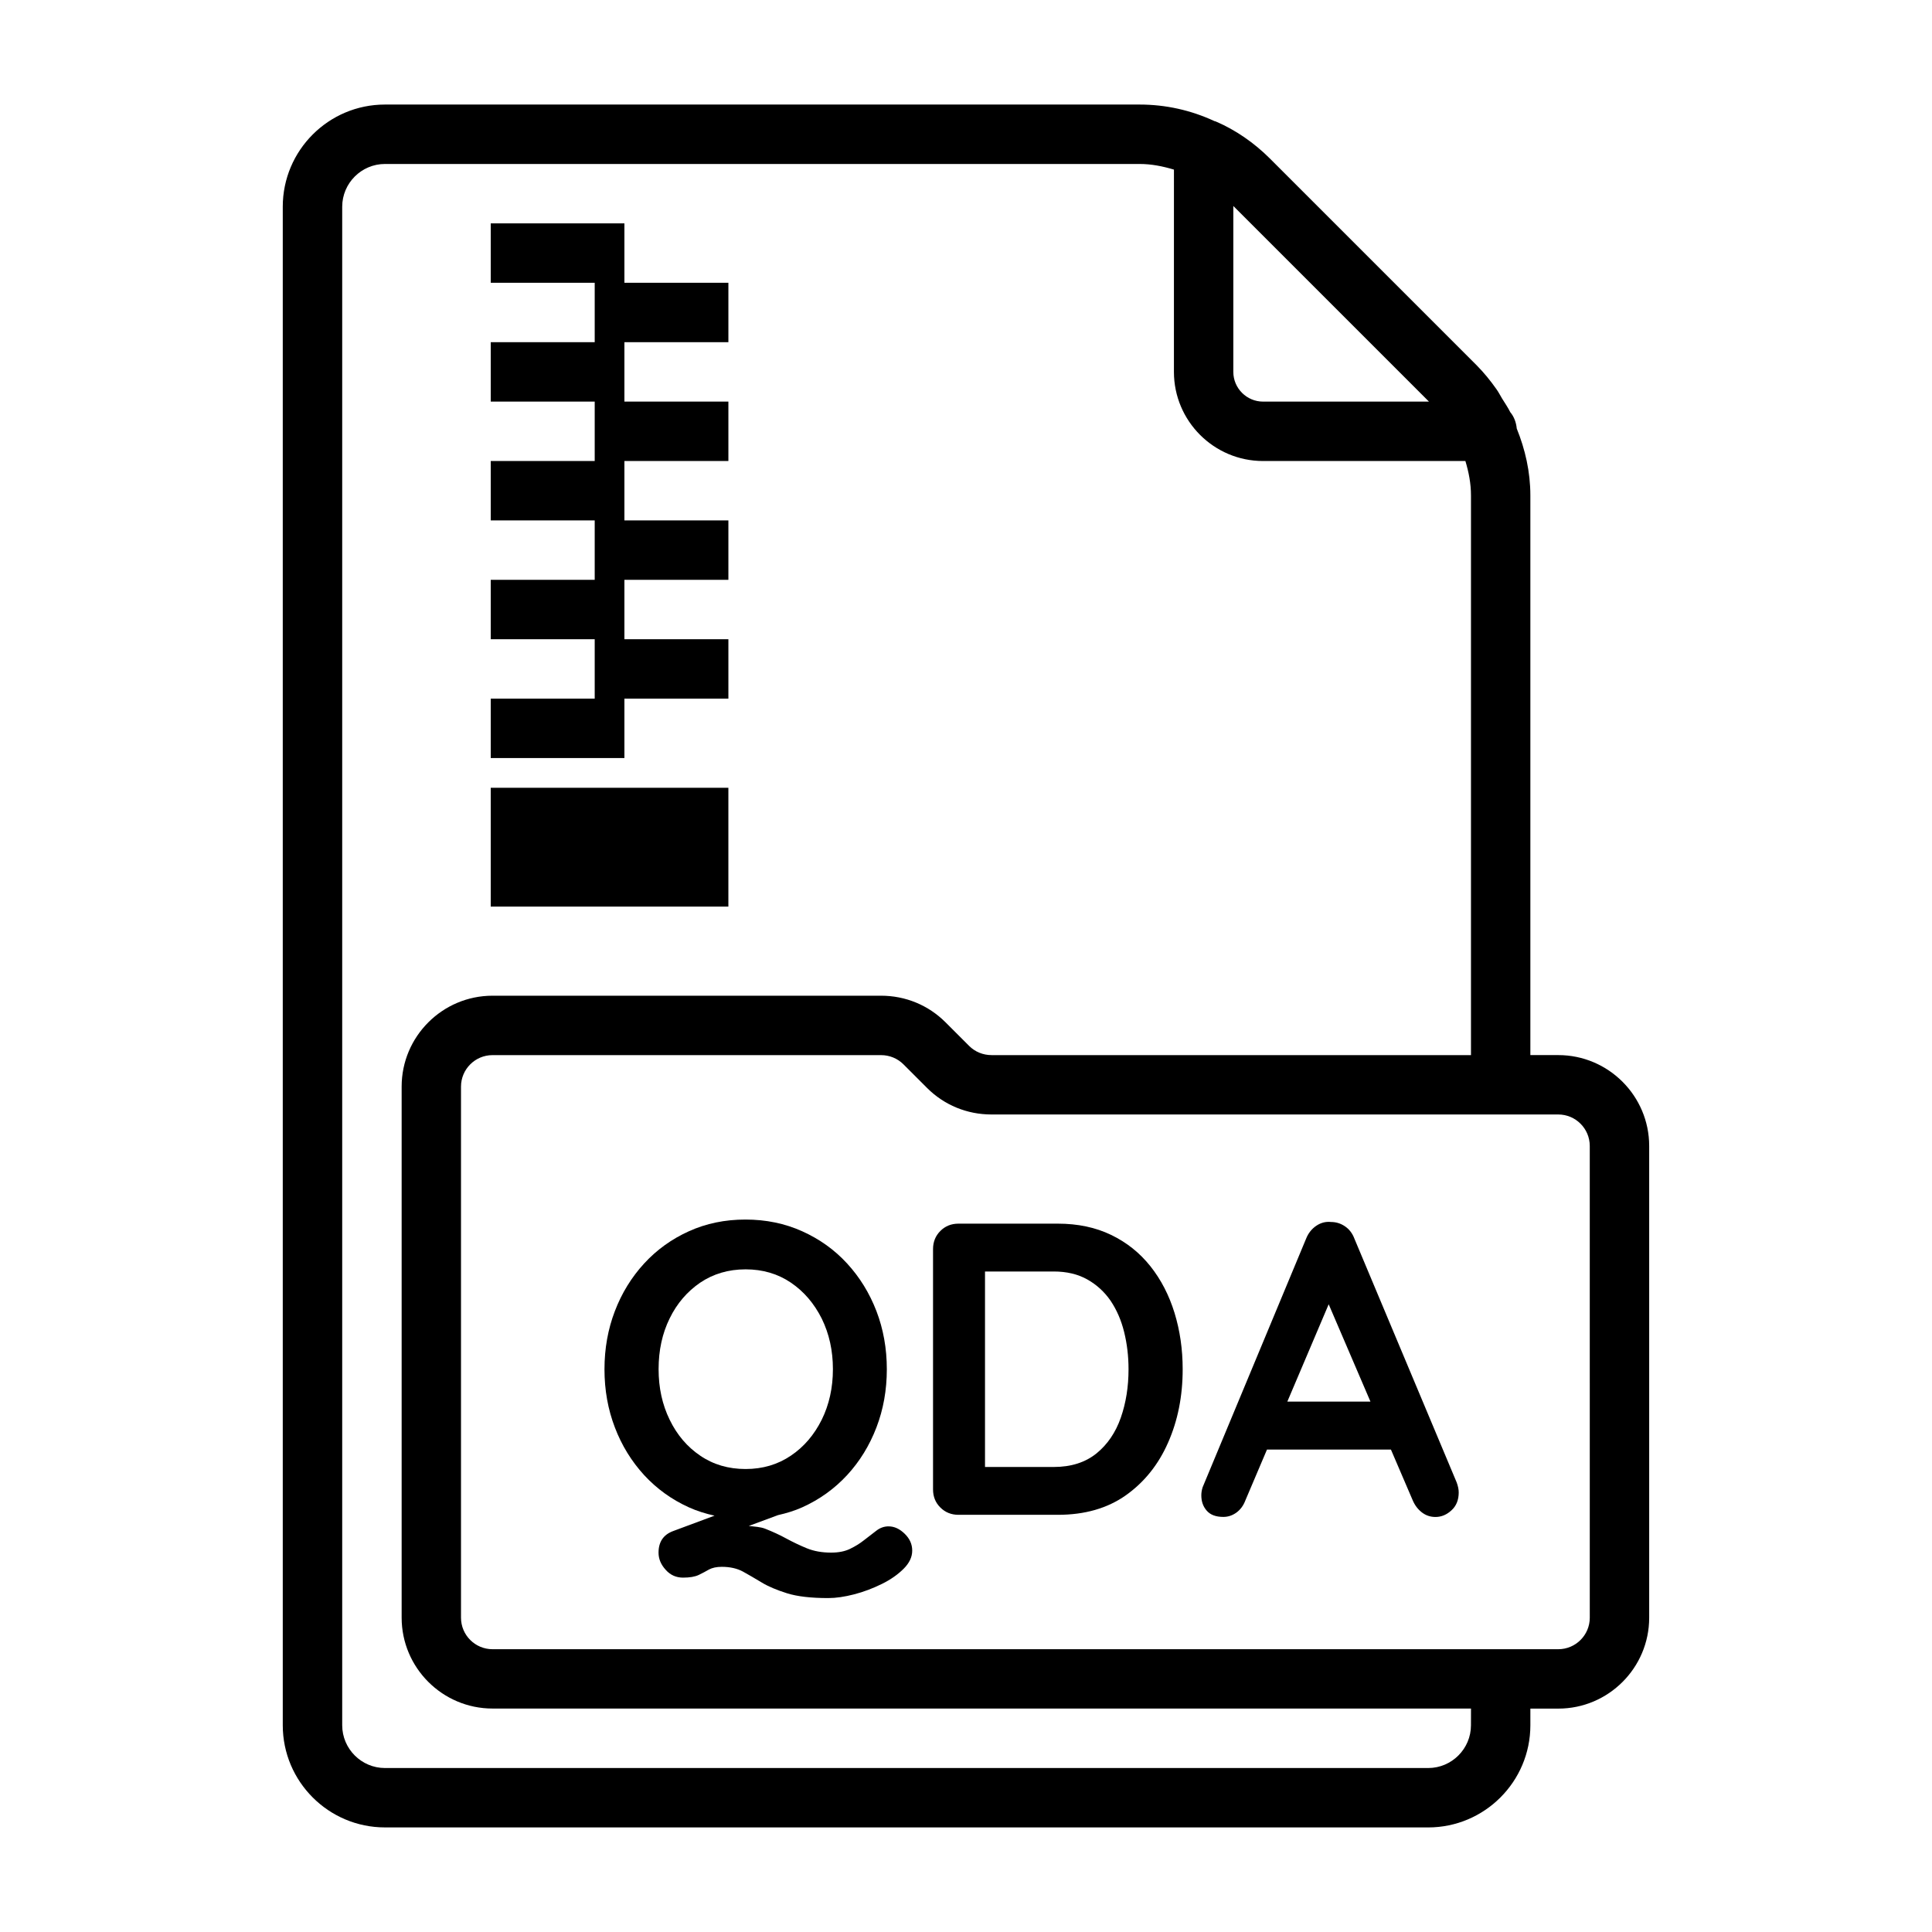
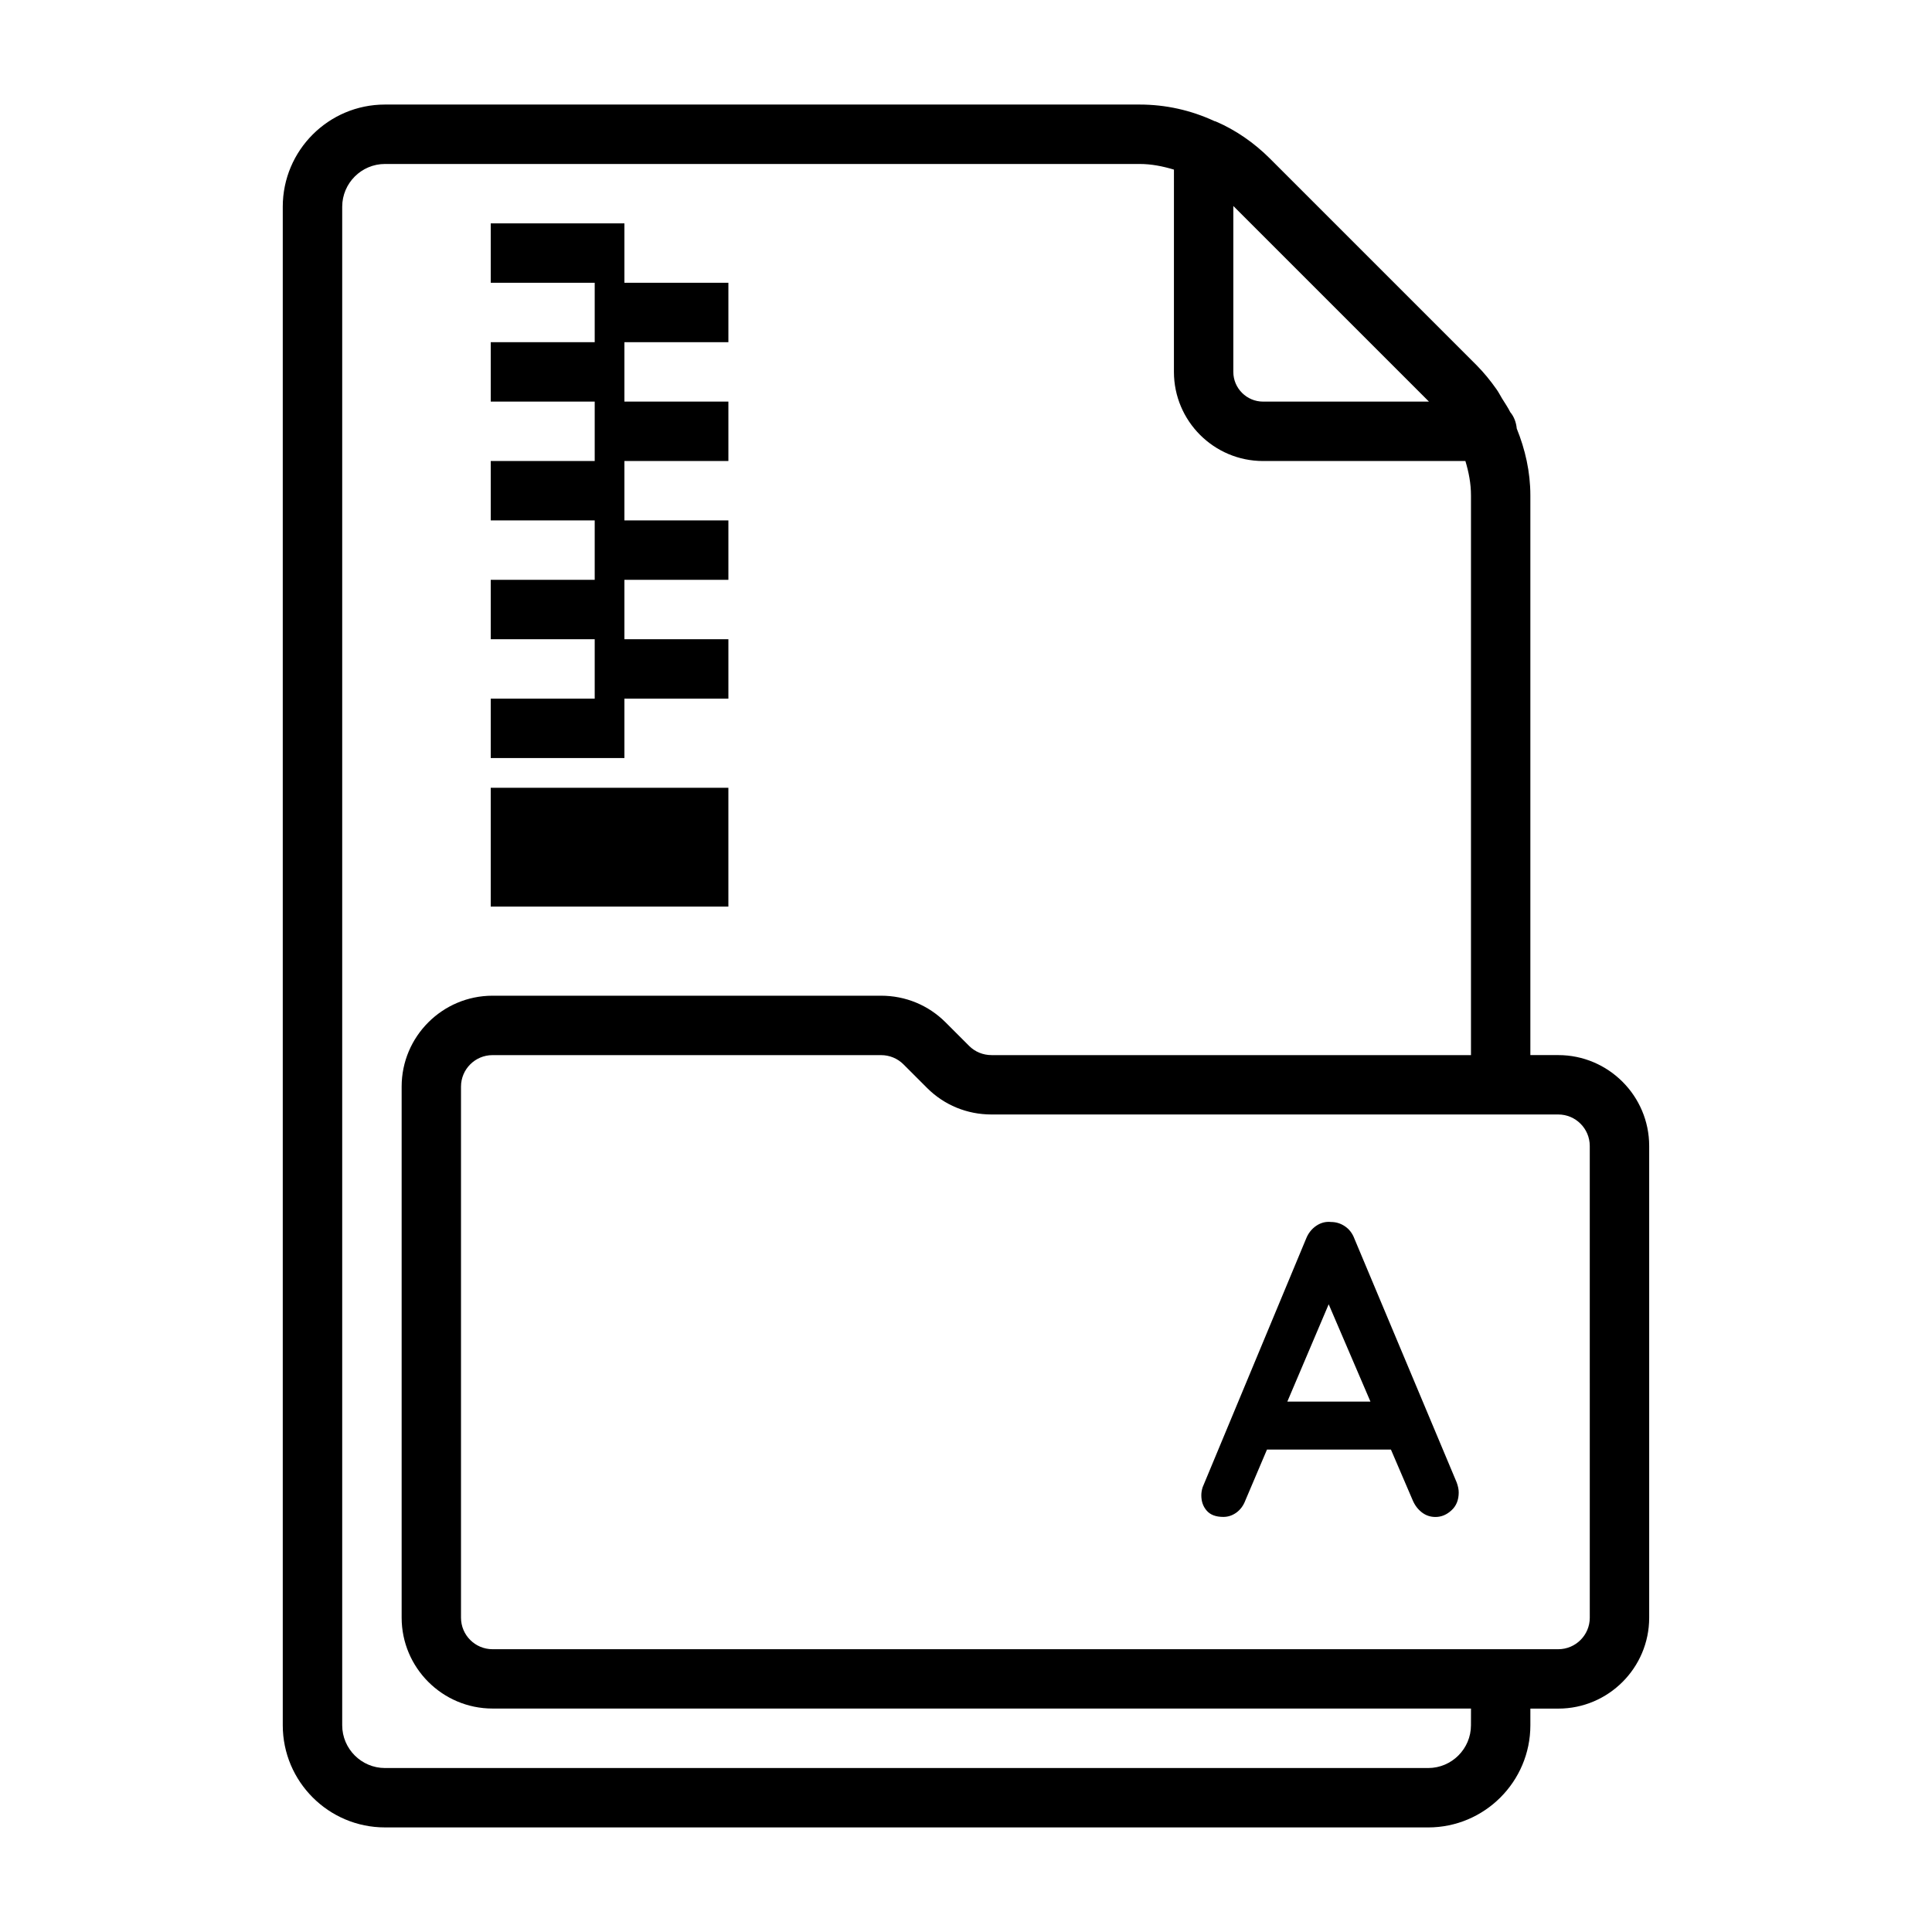
<svg xmlns="http://www.w3.org/2000/svg" fill="#000000" width="800px" height="800px" version="1.1" viewBox="144 144 512 512">
  <g>
-     <path d="m379.48 548.5c-1.18 0-2.281 0.395-3.258 1.164-0.977 0.77-2.125 1.637-3.352 2.582-1.039 0.82-2.234 1.559-3.606 2.219-1.355 0.66-3.008 0.992-5.008 0.992-2.426 0-4.566-0.379-6.438-1.148-1.875-0.77-3.684-1.637-5.465-2.598-1.746-0.961-3.621-1.812-5.574-2.582-1.242-0.488-2.832-0.566-4.344-0.738l7.746-2.867c2.219-0.504 4.375-1.148 6.406-2.062 4.582-2.062 8.551-4.914 11.902-8.535 3.352-3.637 5.934-7.84 7.777-12.641 1.828-4.769 2.754-9.902 2.754-15.414 0-5.512-0.93-10.66-2.754-15.414-1.844-4.785-4.426-8.973-7.777-12.625-3.352-3.652-7.32-6.473-11.902-8.535s-9.59-3.102-15.035-3.102c-5.449 0-10.438 1.039-14.988 3.102-4.566 2.062-8.5 4.894-11.855 8.535-3.336 3.637-5.934 7.84-7.762 12.625-1.828 4.769-2.754 9.918-2.754 15.414 0 5.527 0.93 10.66 2.754 15.414 1.828 4.801 4.426 8.988 7.762 12.641 3.352 3.621 7.289 6.473 11.855 8.535 2.156 0.977 4.441 1.684 6.801 2.203l-11.004 4.094c-2.566 0.961-3.84 2.867-3.84 5.715 0 1.637 0.613 3.133 1.875 4.519 1.227 1.402 2.785 2.094 4.613 2.094 1.762 0 3.148-0.234 4.156-0.707 0.992-0.488 1.906-0.961 2.738-1.449 0.867-0.457 1.969-0.707 3.371-0.707 2.203 0 4.078 0.426 5.606 1.258 1.559 0.867 3.195 1.812 4.961 2.883 1.762 1.07 4.016 2.016 6.723 2.867 2.723 0.852 6.359 1.273 10.91 1.273 2.062 0 4.344-0.332 6.894-0.992 2.551-0.66 4.977-1.59 7.336-2.754 2.363-1.164 4.266-2.519 5.777-4.031 1.512-1.512 2.266-3.102 2.266-4.801s-0.66-3.164-1.984-4.457c-1.324-1.293-2.742-1.969-4.285-1.969zm-58.016-28.262c-1.953-4-2.93-8.453-2.93-13.398 0-4.992 0.977-9.477 2.93-13.445 1.938-3.969 4.644-7.117 8.094-9.477 3.465-2.332 7.477-3.527 12.027-3.527 4.551 0 8.551 1.18 12.012 3.527 3.465 2.348 6.172 5.543 8.172 9.523 1.969 4.016 2.961 8.469 2.961 13.398 0 4.93-0.992 9.398-2.961 13.398-2 4-4.707 7.195-8.172 9.523-3.465 2.348-7.461 3.543-12.012 3.543-4.551 0-8.566-1.18-12.027-3.543-3.449-2.328-6.16-5.523-8.094-9.523z" />
-     <path d="m448.87 479.57c-2.832-3.559-6.297-6.328-10.422-8.312-4.109-1.984-8.816-2.977-14.105-2.977h-26.34c-1.906 0-3.512 0.645-4.801 1.938-1.289 1.289-1.938 2.898-1.938 4.801v63.699c0 1.906 0.645 3.512 1.938 4.785 1.289 1.289 2.898 1.938 4.801 1.938h26.34c7.117 0 13.129-1.715 18.027-5.18 4.879-3.465 8.613-8.109 11.18-13.949 2.582-5.84 3.871-12.312 3.871-19.445 0-5.289-0.723-10.25-2.156-14.926-1.449-4.707-3.574-8.812-6.394-12.371zm-7.84 40.113c-1.371 3.938-3.527 7.102-6.438 9.477-2.961 2.394-6.738 3.606-11.352 3.606l-18.203 0.004v-51.812h18.199c3.449 0 6.422 0.707 8.91 2.109s4.551 3.289 6.188 5.668c1.605 2.394 2.801 5.133 3.574 8.266 0.77 3.117 1.164 6.391 1.164 9.855 0.004 4.609-0.672 8.895-2.043 12.828z" />
    <path d="m502.92 472.23c-0.52-1.387-1.355-2.473-2.488-3.242-1.133-0.77-2.363-1.148-3.684-1.148-1.387-0.156-2.707 0.188-3.906 0.992-1.211 0.82-2.125 1.953-2.707 3.418l-27.441 65.922c-0.219 0.723-0.332 1.434-0.332 2.094 0 1.621 0.457 2.961 1.434 4.078 0.961 1.102 2.41 1.652 4.41 1.652 1.242 0 2.394-0.379 3.481-1.164 1.039-0.77 1.844-1.844 2.363-3.242l5.715-13.445h32.844l5.731 13.352c0.582 1.402 1.418 2.488 2.473 3.305 1.07 0.82 2.266 1.211 3.606 1.211 1.543 0 2.961-0.582 4.234-1.762 1.289-1.164 1.922-2.754 1.922-4.738 0-0.82-0.188-1.684-0.535-2.644zm-17.762 43.203 10.957-25.789 11.066 25.789z" />
    <path d="m556.96 423.61h-7.398v-148.31c0-6.266-1.371-12.203-3.606-17.727-0.156-1.637-0.723-3.164-1.73-4.359-0.613-1.242-1.434-2.426-2.172-3.621-0.488-0.805-0.898-1.637-1.449-2.41-1.59-2.266-3.336-4.426-5.305-6.406l-54.789-54.789c-4.203-4.203-9.18-7.59-14.168-9.73-0.016-0.016-0.047-0.016-0.062-0.016-0.062-0.031-0.125-0.078-0.188-0.094-0.062-0.031-0.141 0-0.203-0.031-6.273-2.914-12.949-4.41-19.922-4.41h-199.95c-14.941 0-27.082 12.137-27.082 27.078v402.42c0 14.926 12.137 27.078 27.078 27.078l276.47 0.004c14.926 0 27.078-12.137 27.078-27.078v-4.41h7.398c13.289 0 24.09-10.816 24.09-24.09v-125.01c0-13.273-10.816-24.09-24.09-24.09zm-34.273-173.18h-43.973c-4.328 0-7.871-3.543-7.871-7.871v-43.973zm11.133 350.78c0 6.234-5.086 11.336-11.336 11.336h-276.46c-6.234 0-11.336-5.086-11.336-11.336v-402.42c0-6.234 5.086-11.336 11.336-11.336h199.95c3.164 0 6.156 0.598 9.133 1.496l-0.004 53.609c0 13.02 10.598 23.617 23.617 23.617h53.625c0.883 2.926 1.48 5.934 1.48 9.129v148.31h-127.05c-2.266 0-4.359-0.867-5.918-2.41l-6.297-6.297c-4.555-4.547-10.613-7.035-17.07-7.035h-102.96c-13.289 0-24.09 10.816-24.09 24.09v140.73c0 13.289 10.816 24.09 24.09 24.09h259.3zm31.488-28.496c0 4.598-3.746 8.344-8.344 8.344h-282.45c-4.598 0-8.344-3.746-8.344-8.344v-140.75c0-4.598 3.746-8.344 8.344-8.344h102.96c2.266 0 4.359 0.867 5.918 2.41l6.297 6.297c4.535 4.535 10.598 7.023 17.051 7.023h150.22c4.598 0 8.344 3.746 8.344 8.344z" />
    <path d="m305.54 344.89h3.934v-15.746h27.555v-15.742h-27.555v-15.742h27.555v-15.746h-27.555v-15.742h27.555v-15.746h-27.555v-15.742h27.555v-15.746h-27.555v-15.742h-35.422v15.742h27.551v15.746h-27.551v15.742h27.551v15.746h-27.551v15.742h27.551v15.746h-27.551v15.742h27.551v15.742h-27.551v15.746z" />
    <path d="m274.05 352.77h62.977v31.488h-62.977z" />
  </g>
</svg>